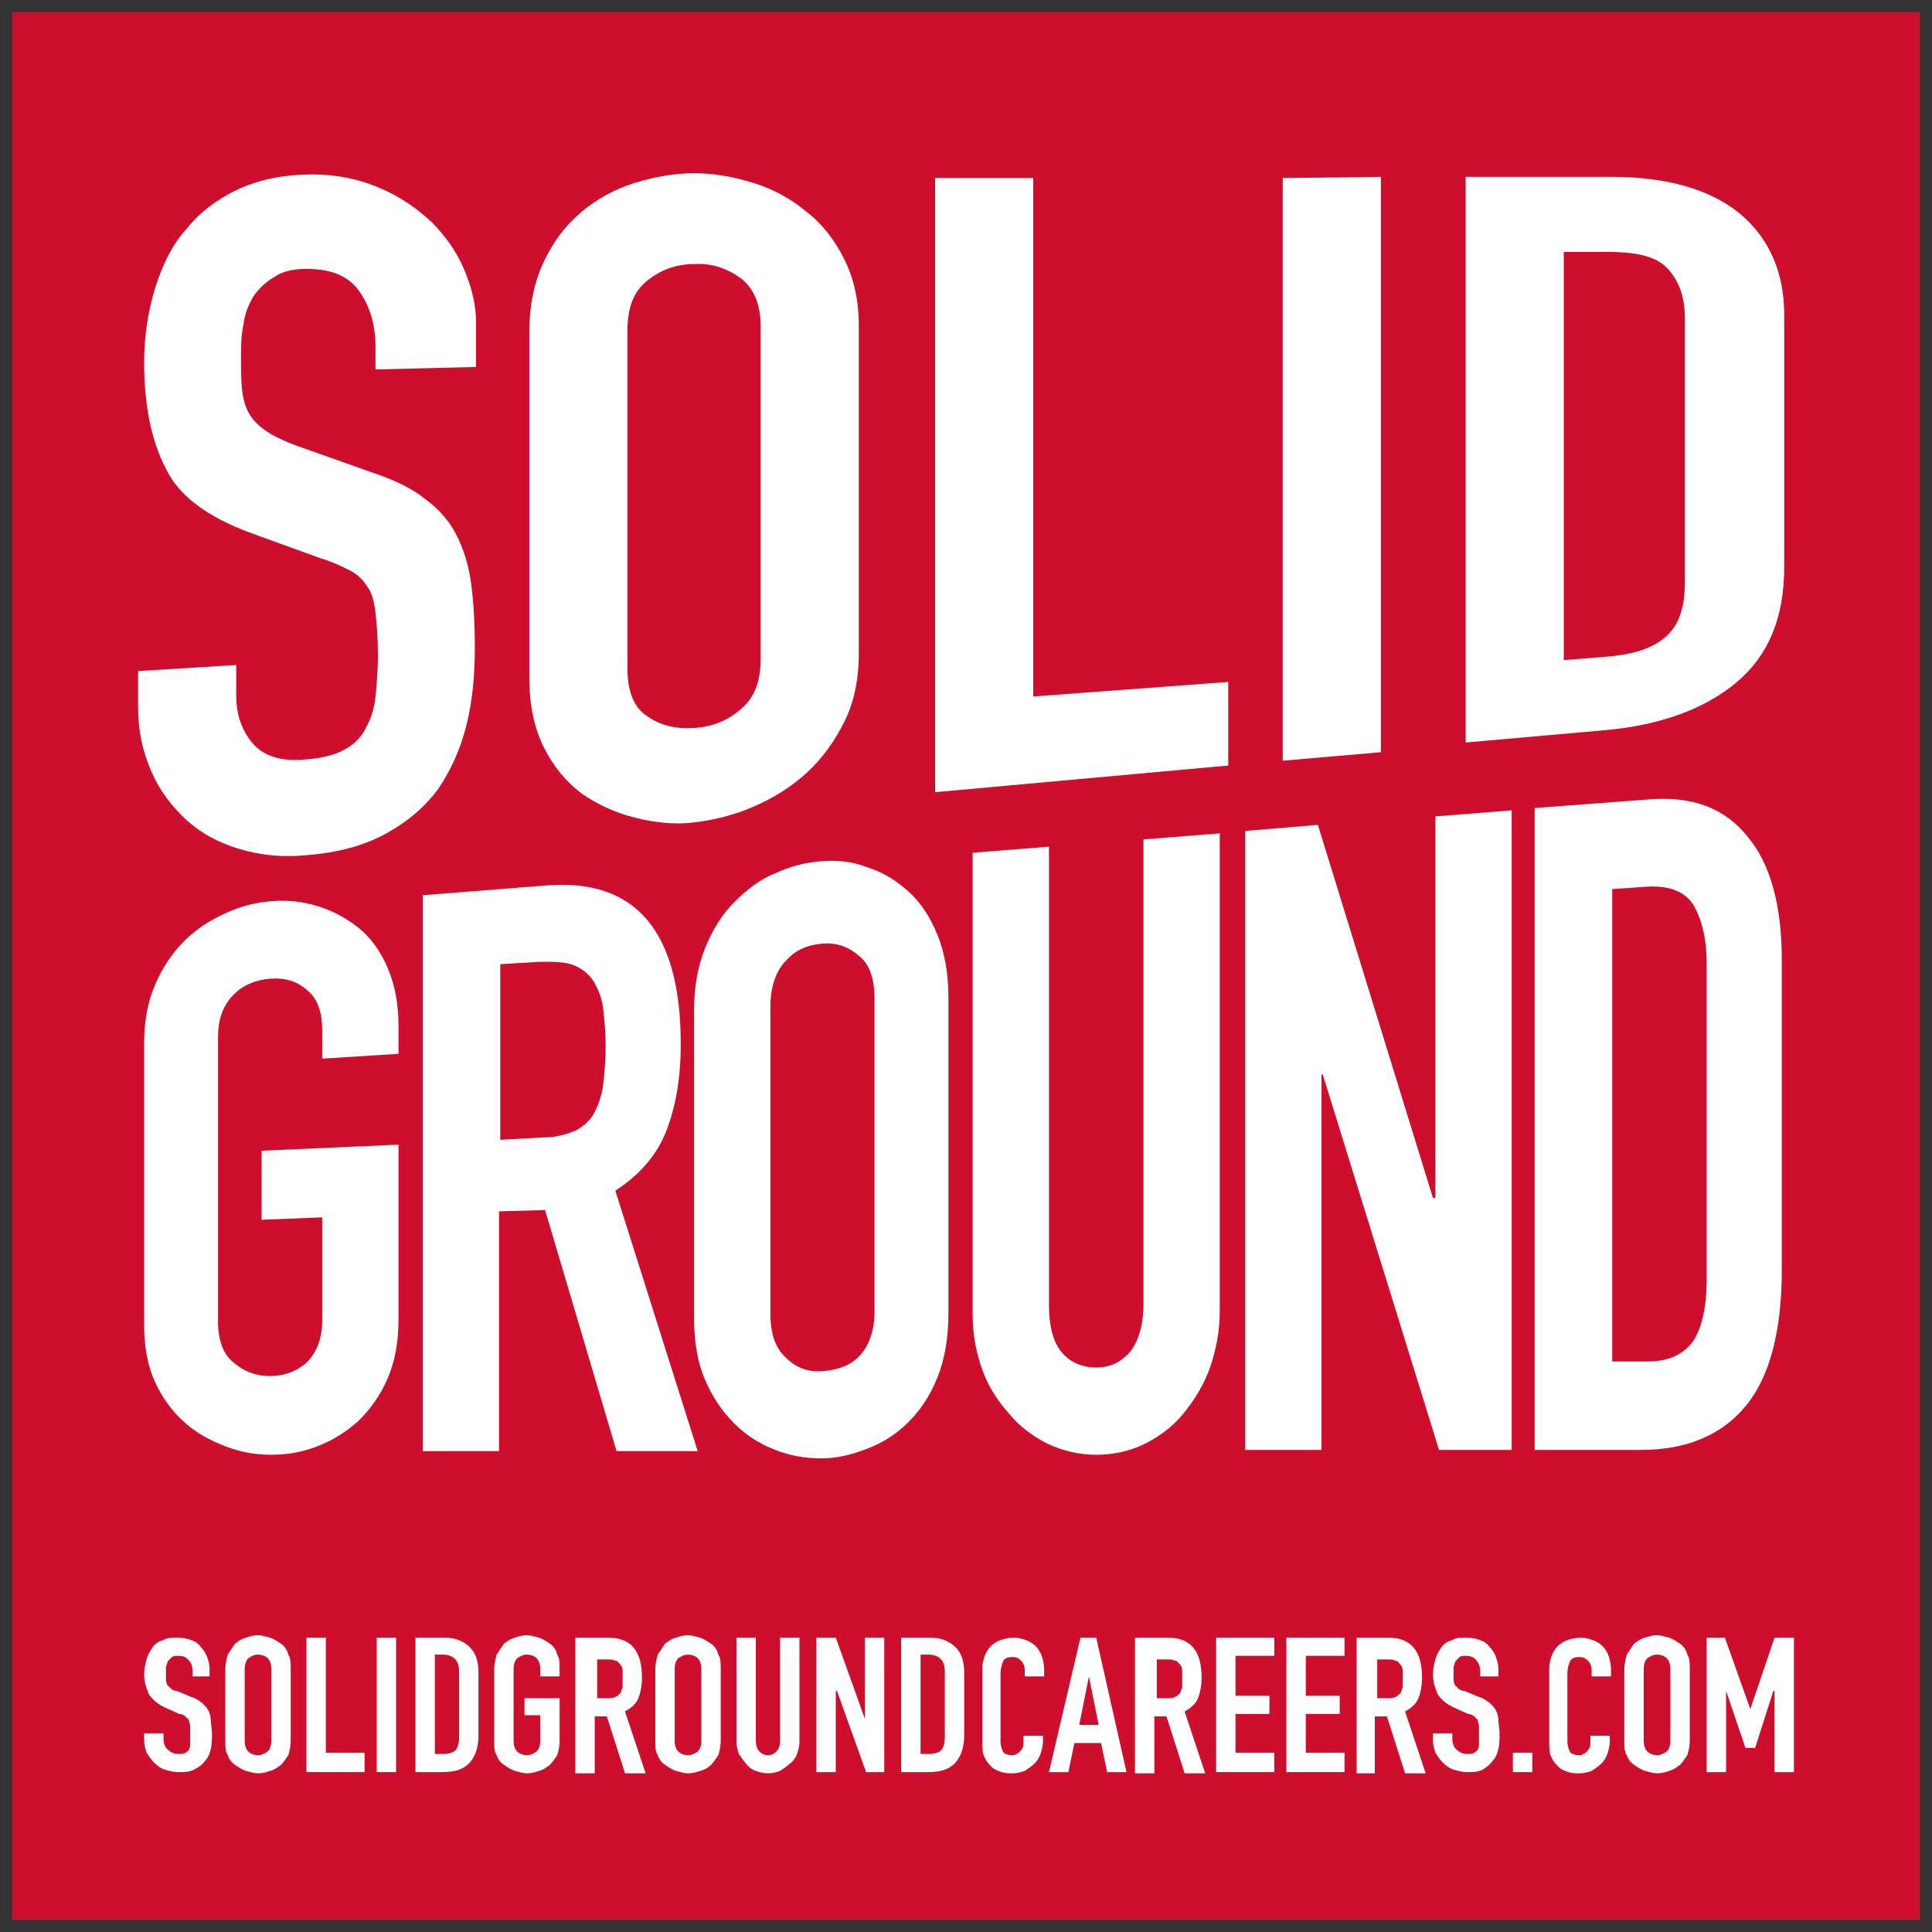
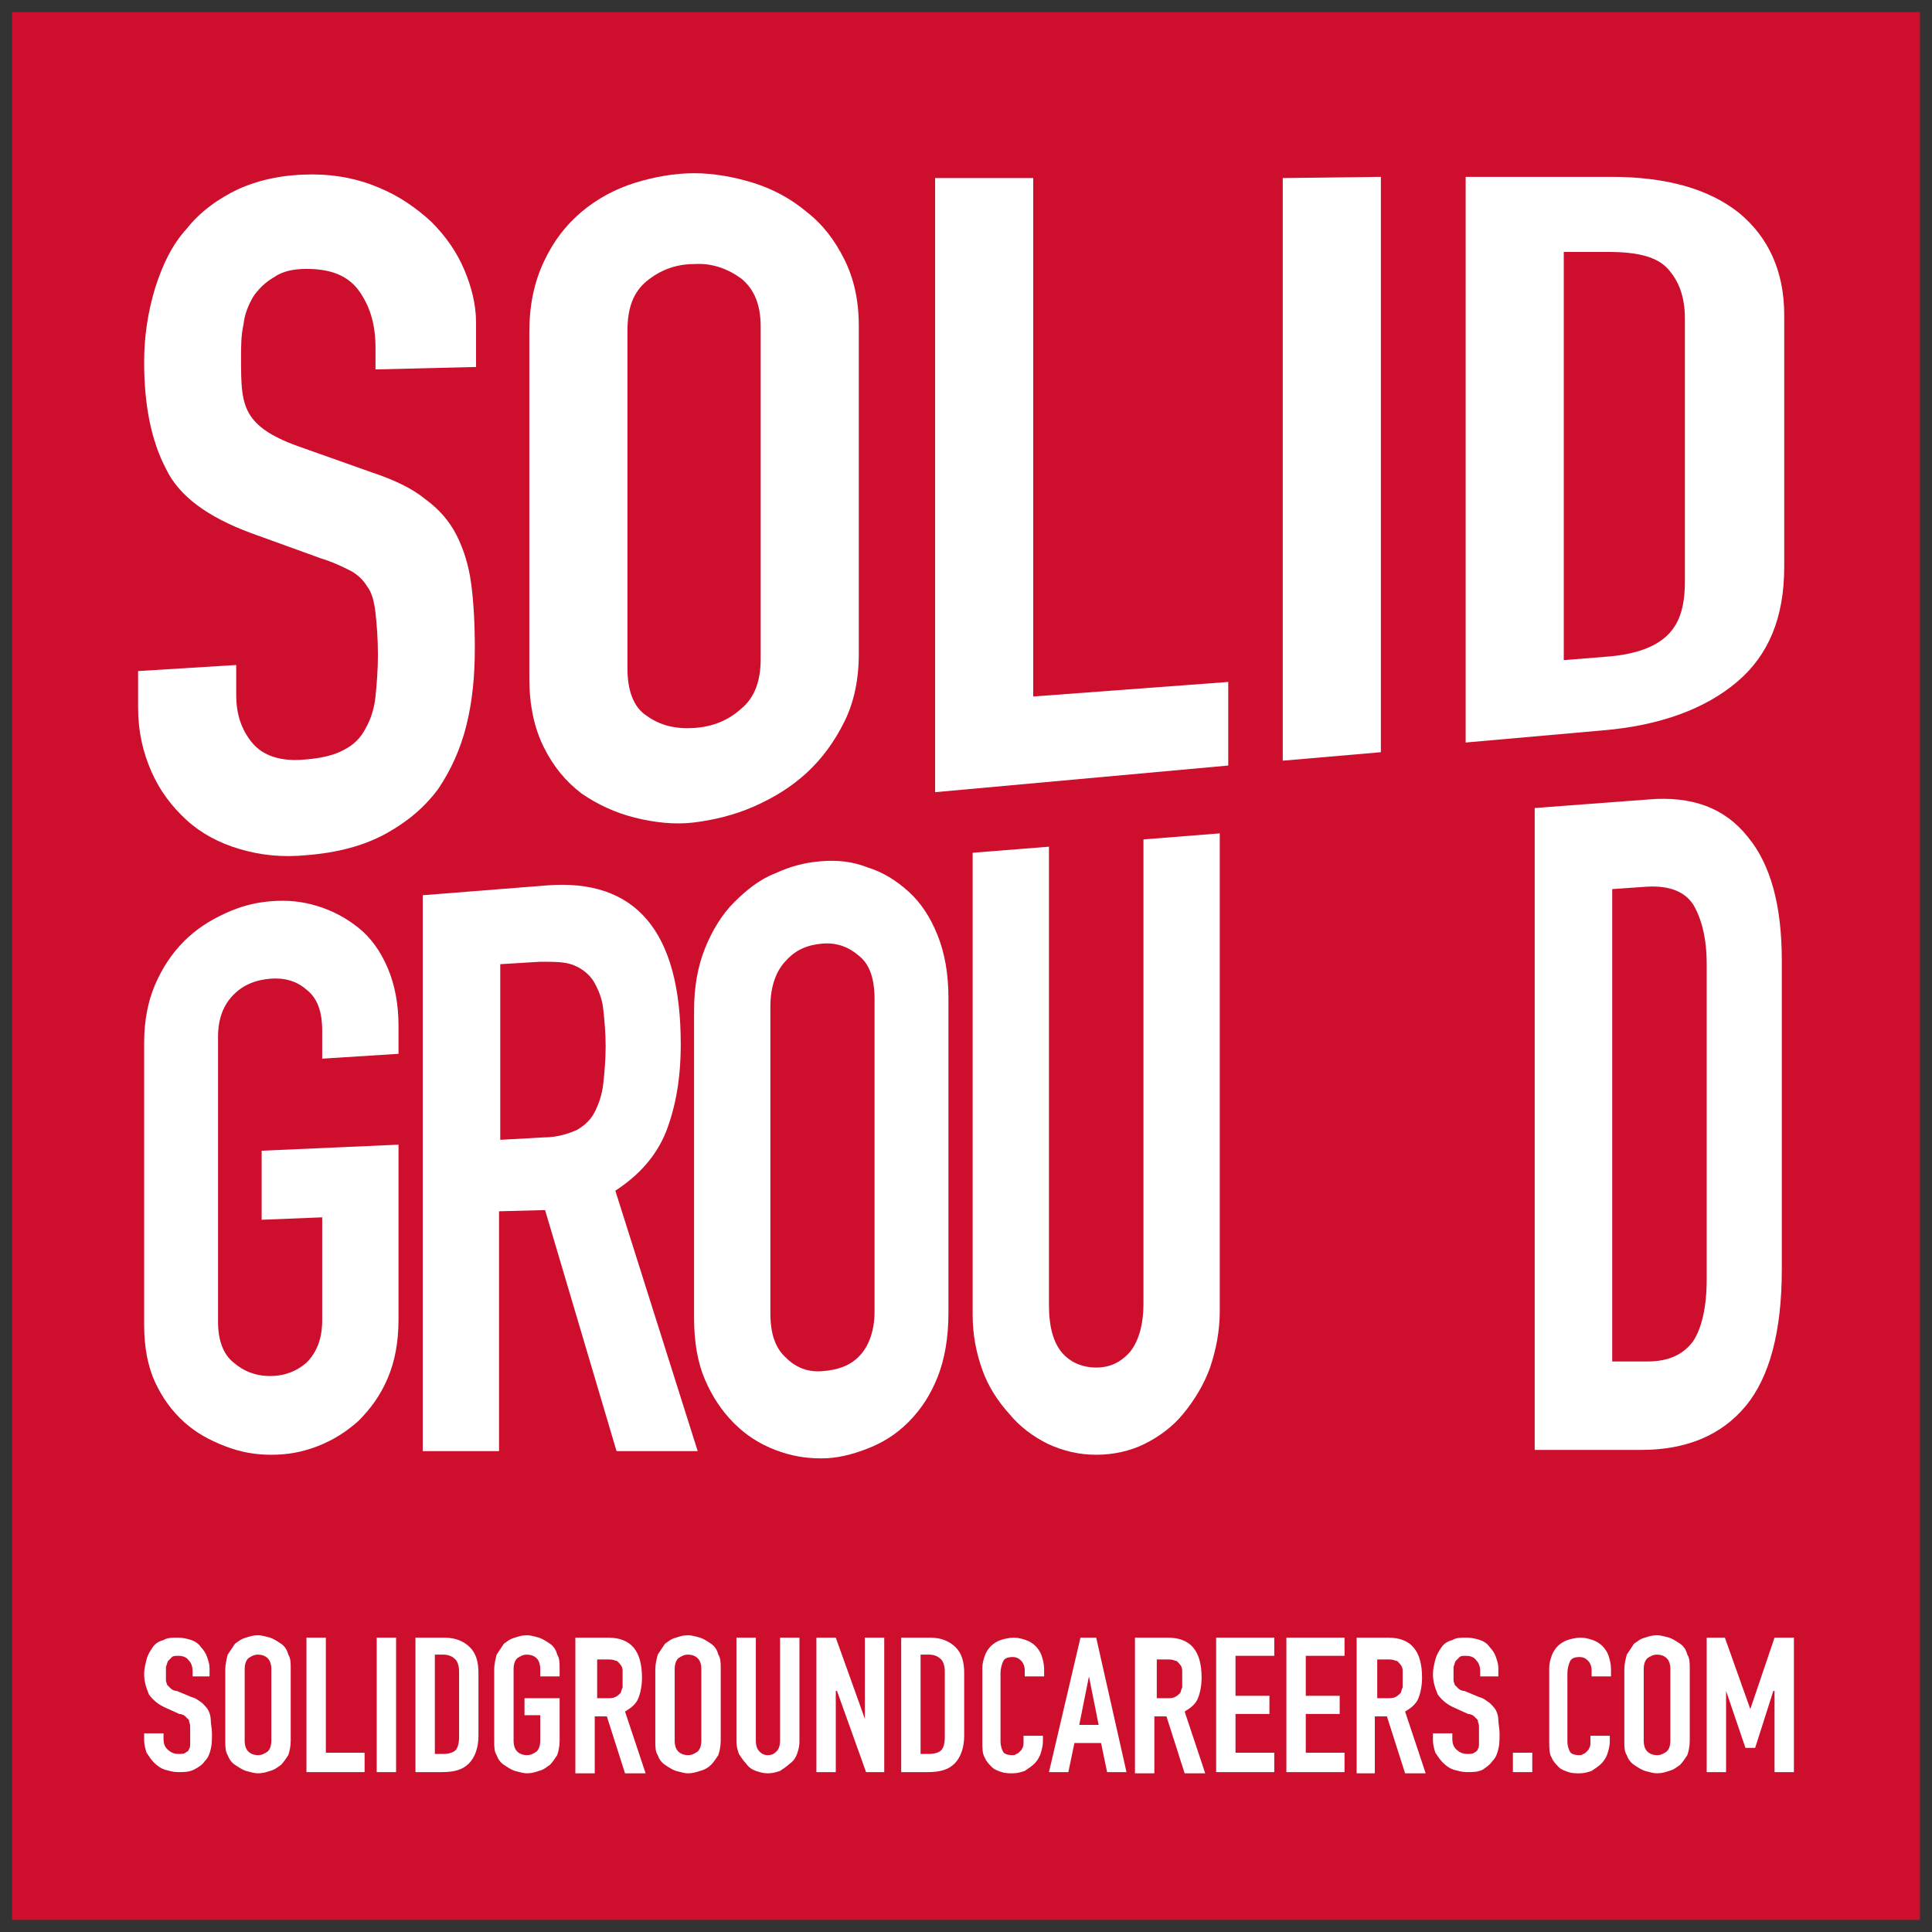
<svg xmlns="http://www.w3.org/2000/svg" version="1.2" overflow="visible" preserveAspectRatio="none" viewBox="0 0 159.5 159.5" xml:space="preserve" y="0px" x="0px" id="Layer_1_1569360637560" width="99" height="99">
  <rect x="0" y="0" width="159.5" height="159.5" fill="#333333" stroke="none" />
  <g transform="translate(1, 1)">
    <style type="text/css">
	.st0_1569360637560{fill:#CE0E2D;}
	.st1_1569360637560{fill:#FFFFFF;}
</style>
    <rect height="157.5" width="157.5" class="st0_1569360637560" vector-effect="non-scaling-stroke" />
    <path d="M10.9,85.1c0-1.8,0.3-3.4,0.9-4.8s1.4-2.6,2.4-3.6c1-1,2.1-1.7,3.4-2.3c1.3-0.6,2.5-0.9,3.8-1  c1.3-0.1,2.5,0,3.8,0.4c1.3,0.4,2.4,1,3.4,1.8c1,0.8,1.8,1.9,2.4,3.3c0.6,1.4,0.9,3,0.9,4.8v2.3l-6.3,0.4v-2.3  c0-1.6-0.4-2.7-1.3-3.4c-0.8-0.7-1.8-1-3-0.9c-1.2,0.1-2.2,0.5-3,1.3c-0.8,0.8-1.3,1.9-1.3,3.5v23.5c0,1.5,0.4,2.7,1.3,3.4  c0.8,0.7,1.8,1.1,3,1.1s2.2-0.4,3-1.1c0.8-0.8,1.3-1.9,1.3-3.5v-8.5l-5,0.2v-5.7l11.3-0.5v14.4c0,1.9-0.3,3.5-0.9,4.9  c-0.6,1.4-1.4,2.5-2.4,3.5c-1,0.9-2.1,1.6-3.4,2.1c-1.3,0.5-2.5,0.7-3.8,0.7c-1.3,0-2.5-0.2-3.8-0.7c-1.3-0.5-2.4-1.1-3.4-2  c-1-0.9-1.8-2-2.4-3.3c-0.6-1.3-0.9-2.9-0.9-4.7V85.1z" class="st1_1569360637560" vector-effect="non-scaling-stroke" />
    <path d="M34,72.9l10.1-0.8c7.4-0.6,11.1,3.8,11.1,13.1c0,2.8-0.4,5.1-1.2,7.2c-0.8,2-2.2,3.6-4.2,4.9l6.8,21.5l-6.7,0  l-5.9-19.9l-3.8,0.1v19.8l-6.3,0V72.9z M40.3,93.1l3.6-0.2c1.1,0,2-0.3,2.7-0.6c0.7-0.4,1.2-0.9,1.5-1.5c0.3-0.6,0.6-1.4,0.7-2.3  c0.1-0.9,0.2-2,0.2-3.1c0-1.2-0.1-2.2-0.2-3.1c-0.1-0.9-0.4-1.6-0.8-2.3c-0.4-0.6-0.9-1-1.6-1.3c-0.7-0.3-1.6-0.3-2.8-0.3l-3.3,0.2  V93.1z" class="st1_1569360637560" vector-effect="non-scaling-stroke" />
    <path d="M56.3,82.4c0-1.9,0.3-3.6,0.9-5.1c0.6-1.5,1.4-2.8,2.4-3.8c1-1,2.1-1.9,3.4-2.4c1.3-0.6,2.5-0.9,3.8-1  c1.3-0.1,2.5,0,3.8,0.5c1.3,0.4,2.4,1.1,3.4,2c1,0.9,1.8,2.1,2.4,3.6c0.6,1.5,0.9,3.2,0.9,5.2v26c0,2-0.3,3.8-0.9,5.3  c-0.6,1.5-1.4,2.7-2.4,3.7c-1,1-2.1,1.7-3.4,2.2c-1.3,0.5-2.5,0.8-3.8,0.8c-1.3,0-2.5-0.2-3.8-0.7c-1.3-0.5-2.4-1.2-3.4-2.2  c-1-1-1.8-2.2-2.4-3.6c-0.6-1.4-0.9-3.1-0.9-5.1V82.4z M62.6,107.4c0,1.7,0.4,2.9,1.3,3.7c0.8,0.8,1.8,1.2,3,1.1s2.2-0.4,3-1.2  c0.8-0.8,1.3-2.1,1.3-3.7V81.5c0-1.7-0.4-2.9-1.3-3.6c-0.8-0.7-1.8-1.1-3-1c-1.2,0.1-2.2,0.5-3,1.4c-0.8,0.8-1.3,2.1-1.3,3.8V107.4z" class="st1_1569360637560" vector-effect="non-scaling-stroke" />
    <path d="M99.7,107.2c0,1.7-0.3,3.2-0.8,4.7c-0.5,1.4-1.3,2.7-2.2,3.8c-0.9,1.1-2,1.9-3.2,2.5c-1.2,0.6-2.6,0.9-4,0.9  s-2.7-0.3-4-0.9c-1.2-0.6-2.3-1.4-3.2-2.5c-0.9-1-1.7-2.2-2.2-3.6c-0.5-1.4-0.8-2.9-0.8-4.5V69.4l6.3-0.5v37.9  c0,1.8,0.4,3.1,1.1,3.9c0.7,0.8,1.7,1.2,2.8,1.2c1.1,0,2-0.4,2.8-1.3c0.7-0.9,1.1-2.2,1.1-4V68.3l6.3-0.5V107.2z" class="st1_1569360637560" vector-effect="non-scaling-stroke" />
-     <polygon points="101.8,67.6 107.8,67.1 117.3,97.9 117.5,97.9 117.5,66.4 123.8,65.9 123.8,118.7 117.8,118.7   108.2,87.7 108.1,87.7 108.1,118.7 101.8,118.7" class="st1_1569360637560" vector-effect="non-scaling-stroke" />
    <path d="M125.8,65.7l9.3-0.7c3.6-0.3,6.3,0.7,8.2,3.1c1.9,2.3,2.8,5.7,2.8,10.2v25.5c0,5.1-1,8.9-3,11.3  c-2,2.4-4.9,3.6-8.6,3.6l-8.8,0V65.7z M132.1,111.4l2.9,0c1.8,0,3-0.6,3.8-1.7c0.7-1.1,1.1-2.8,1.1-5.1v-26c0-2.1-0.4-3.7-1.1-4.9  c-0.7-1.1-2-1.6-3.8-1.5l-2.9,0.2V111.4z" class="st1_1569360637560" vector-effect="non-scaling-stroke" />
    <path d="M38.1,29.3L30,29.5v-1.8c0-1.8-0.4-3.3-1.3-4.6c-0.9-1.3-2.3-1.9-4.4-1.9c-1.1,0-2,0.2-2.7,0.7  c-0.7,0.4-1.3,1-1.7,1.6c-0.4,0.7-0.7,1.4-0.8,2.3c-0.2,0.9-0.2,1.8-0.2,2.7c0,1.1,0,2,0.1,2.8c0.1,0.8,0.3,1.4,0.6,1.9  c0.3,0.5,0.8,1,1.4,1.4c0.6,0.4,1.4,0.8,2.5,1.2l6.2,2.2c1.8,0.6,3.3,1.3,4.4,2.2c1.1,0.8,2,1.8,2.6,3c0.6,1.2,1,2.5,1.2,4  c0.2,1.5,0.3,3.3,0.3,5.3c0,2.3-0.2,4.4-0.7,6.4c-0.5,2-1.3,3.7-2.3,5.2c-1.1,1.5-2.5,2.7-4.3,3.7c-1.8,1-4,1.6-6.6,1.8  c-2,0.2-3.8,0-5.5-0.5c-1.7-0.5-3.2-1.3-4.4-2.4c-1.2-1.1-2.2-2.4-2.9-4c-0.7-1.6-1.1-3.3-1.1-5.3v-3l8.1-0.5v2.5  c0,1.5,0.4,2.8,1.3,3.9c0.9,1.1,2.4,1.6,4.4,1.4c1.4-0.1,2.5-0.4,3.2-0.8c0.8-0.4,1.4-1,1.8-1.8c0.4-0.7,0.7-1.6,0.8-2.6  c0.1-1,0.2-2.2,0.2-3.4c0-1.4-0.1-2.6-0.2-3.5c-0.1-0.9-0.3-1.7-0.7-2.2c-0.3-0.5-0.8-1-1.4-1.3c-0.6-0.3-1.4-0.7-2.4-1l-5.8-2.1  c-3.5-1.3-5.9-3-7-5.3c-1.2-2.3-1.8-5.2-1.8-8.8c0-2.1,0.3-4.1,0.9-6.1c0.6-1.9,1.4-3.6,2.6-4.9c1.1-1.4,2.6-2.5,4.3-3.3  c1.8-0.8,3.8-1.2,6.1-1.2c2,0,3.9,0.4,5.5,1.1c1.7,0.7,3.1,1.7,4.3,2.8c1.2,1.2,2.1,2.5,2.7,3.9c0.6,1.4,1,2.9,1,4.4V29.3z" class="st1_1569360637560" vector-effect="non-scaling-stroke" />
    <path d="M42.7,26.4c0-2.2,0.4-4.1,1.2-5.8c0.8-1.7,1.8-3,3.1-4.1c1.3-1.1,2.8-1.9,4.4-2.4c1.6-0.5,3.3-0.8,4.9-0.8  s3.3,0.3,4.9,0.8c1.6,0.5,3.1,1.3,4.4,2.4c1.3,1,2.3,2.3,3.1,3.9c0.8,1.6,1.2,3.4,1.2,5.5v27.1c0,2.1-0.4,4-1.2,5.6  c-0.8,1.6-1.8,3-3.1,4.2c-1.3,1.2-2.8,2.1-4.4,2.8c-1.6,0.7-3.3,1.1-4.9,1.3s-3.3,0-4.9-0.4c-1.6-0.4-3.1-1.1-4.4-2  c-1.3-1-2.3-2.2-3.1-3.8c-0.8-1.6-1.2-3.5-1.2-5.7V26.4z M50.8,54.2c0,1.8,0.5,3.2,1.6,3.9c1.1,0.8,2.4,1.1,3.9,1  c1.5-0.1,2.8-0.6,3.9-1.6c1.1-0.9,1.6-2.3,1.6-4.1V26c0-1.8-0.5-3.1-1.6-4c-1.1-0.8-2.4-1.3-3.9-1.2c-1.5,0-2.8,0.5-3.9,1.4  c-1.1,0.9-1.6,2.2-1.6,4.1V54.2z" class="st1_1569360637560" vector-effect="non-scaling-stroke" />
    <polygon points="76.2,13.7 84.3,13.7 84.3,56.5 100.4,55.3 100.4,62.2 76.2,64.4" class="st1_1569360637560" vector-effect="non-scaling-stroke" />
    <polygon points="104.9,13.7 113,13.6 113,61.1 104.9,61.8" class="st1_1569360637560" vector-effect="non-scaling-stroke" />
    <path d="M120,13.6l12,0c4.6,0,8.1,1,10.6,3c2.4,2,3.7,4.8,3.7,8.4v20.8c0,4.2-1.3,7.3-3.9,9.5c-2.6,2.2-6.3,3.6-11.1,4  l-11.3,1V13.6z M128.1,53.5l3.7-0.3c2.3-0.2,3.9-0.8,4.9-1.8c1-1,1.4-2.4,1.4-4.4V25.3c0-1.8-0.5-3.1-1.4-4.1  c-0.9-1-2.5-1.4-4.9-1.4l-3.7,0V53.5z" class="st1_1569360637560" vector-effect="non-scaling-stroke" />
    <path d="M16.5,137.4h-1.6V137c0-0.4-0.1-0.7-0.3-0.9c-0.2-0.3-0.5-0.4-0.9-0.4c-0.2,0-0.4,0-0.5,0.1  c-0.1,0.1-0.2,0.2-0.3,0.3c-0.1,0.1-0.1,0.3-0.2,0.5c0,0.2,0,0.4,0,0.5c0,0.2,0,0.4,0,0.6c0,0.2,0.1,0.3,0.1,0.4  c0.1,0.1,0.2,0.2,0.3,0.3c0.1,0.1,0.3,0.2,0.5,0.2l1.2,0.5c0.4,0.1,0.6,0.3,0.9,0.5c0.2,0.2,0.4,0.4,0.5,0.6  c0.1,0.2,0.2,0.5,0.2,0.8c0,0.3,0.1,0.7,0.1,1.1c0,0.5,0,0.9-0.1,1.3c-0.1,0.4-0.2,0.7-0.5,1c-0.2,0.3-0.5,0.5-0.9,0.7  s-0.8,0.2-1.3,0.2c-0.4,0-0.7-0.1-1.1-0.2c-0.3-0.1-0.6-0.3-0.9-0.6c-0.2-0.2-0.4-0.5-0.6-0.8c-0.1-0.3-0.2-0.7-0.2-1v-0.6h1.6v0.5  c0,0.3,0.1,0.6,0.3,0.8c0.2,0.2,0.5,0.4,0.9,0.4c0.3,0,0.5,0,0.6-0.1c0.2-0.1,0.3-0.2,0.3-0.3c0.1-0.1,0.1-0.3,0.1-0.5  c0-0.2,0-0.4,0-0.7c0-0.3,0-0.5,0-0.7s-0.1-0.3-0.1-0.5c-0.1-0.1-0.2-0.2-0.3-0.3s-0.3-0.2-0.5-0.2l-1.1-0.5  c-0.7-0.3-1.1-0.7-1.4-1.1c-0.2-0.5-0.4-1-0.4-1.7c0-0.4,0.1-0.8,0.2-1.2c0.1-0.4,0.3-0.7,0.5-1c0.2-0.3,0.5-0.5,0.9-0.6  c0.3-0.2,0.7-0.2,1.2-0.2c0.4,0,0.8,0.1,1.1,0.2c0.3,0.1,0.6,0.3,0.8,0.6c0.2,0.2,0.4,0.5,0.5,0.8c0.1,0.3,0.2,0.6,0.2,0.9V137.4z" class="st1_1569360637560" vector-effect="non-scaling-stroke" />
    <path d="M17.6,136.8c0-0.4,0.1-0.8,0.2-1.2c0.2-0.3,0.4-0.6,0.6-0.9c0.3-0.2,0.5-0.4,0.9-0.5c0.3-0.1,0.6-0.2,1-0.2  c0.3,0,0.6,0.1,1,0.2c0.3,0.1,0.6,0.3,0.9,0.5c0.3,0.2,0.5,0.5,0.6,0.9c0.2,0.3,0.2,0.7,0.2,1.2v5.9c0,0.5-0.1,0.9-0.2,1.2  c-0.2,0.3-0.4,0.6-0.6,0.8c-0.3,0.2-0.5,0.4-0.9,0.5c-0.3,0.1-0.6,0.2-1,0.2c-0.3,0-0.6-0.1-1-0.2c-0.3-0.1-0.6-0.3-0.9-0.5  s-0.5-0.5-0.6-0.8c-0.2-0.3-0.2-0.7-0.2-1.2V136.8z M19.2,142.7c0,0.4,0.1,0.7,0.3,0.9c0.2,0.2,0.5,0.3,0.8,0.3s0.5-0.1,0.8-0.3  c0.2-0.2,0.3-0.5,0.3-0.9v-5.9c0-0.4-0.1-0.7-0.3-0.9c-0.2-0.2-0.5-0.3-0.8-0.3s-0.5,0.1-0.8,0.3c-0.2,0.2-0.3,0.5-0.3,0.9V142.7z" class="st1_1569360637560" vector-effect="non-scaling-stroke" />
    <polygon points="24.3,134.2 25.9,134.2 25.9,143.7 29.1,143.7 29.1,145.3 24.3,145.3" class="st1_1569360637560" vector-effect="non-scaling-stroke" />
    <rect height="11.1" width="1.6" class="st1_1569360637560" y="134.2" x="30.1" vector-effect="non-scaling-stroke" />
    <path d="M33.3,134.2h2.4c0.9,0,1.6,0.3,2.1,0.8c0.5,0.5,0.7,1.2,0.7,2.1v5.2c0,1-0.3,1.8-0.8,2.3  c-0.5,0.5-1.2,0.7-2.2,0.7h-2.2V134.2z M34.9,143.8h0.7c0.4,0,0.8-0.1,1-0.3c0.2-0.2,0.3-0.6,0.3-1.1v-5.4c0-0.4-0.1-0.8-0.3-1  c-0.2-0.2-0.5-0.4-1-0.4h-0.7V143.8z" class="st1_1569360637560" vector-effect="non-scaling-stroke" />
    <path d="M39.8,136.8c0-0.4,0.1-0.8,0.2-1.2c0.2-0.3,0.4-0.6,0.6-0.9c0.3-0.2,0.5-0.4,0.9-0.5c0.3-0.1,0.6-0.2,1-0.2  c0.3,0,0.6,0.1,1,0.2c0.3,0.1,0.6,0.3,0.9,0.5c0.3,0.2,0.5,0.5,0.6,0.9c0.2,0.3,0.2,0.7,0.2,1.2v0.6h-1.6v-0.6  c0-0.4-0.1-0.7-0.3-0.9c-0.2-0.2-0.5-0.3-0.8-0.3c-0.3,0-0.5,0.1-0.8,0.3c-0.2,0.2-0.3,0.5-0.3,0.9v5.9c0,0.4,0.1,0.7,0.3,0.9  c0.2,0.2,0.5,0.3,0.8,0.3c0.3,0,0.5-0.1,0.8-0.3c0.2-0.2,0.3-0.5,0.3-0.9v-2.1h-1.3v-1.4h2.9v3.5c0,0.5-0.1,0.9-0.2,1.2  c-0.2,0.3-0.4,0.6-0.6,0.8c-0.3,0.2-0.5,0.4-0.9,0.5c-0.3,0.1-0.6,0.2-1,0.2c-0.3,0-0.6-0.1-1-0.2c-0.3-0.1-0.6-0.3-0.9-0.5  c-0.3-0.2-0.5-0.5-0.6-0.8c-0.2-0.3-0.2-0.7-0.2-1.2V136.8z" class="st1_1569360637560" vector-effect="non-scaling-stroke" />
    <path d="M46.6,134.2h2.6c1.9,0,2.8,1.1,2.8,3.3c0,0.6-0.1,1.2-0.3,1.7c-0.2,0.5-0.6,0.8-1.1,1.1l1.7,5.1h-1.7l-1.5-4.7  h-1v4.7h-1.6V134.2z M48.2,139.2h0.9c0.3,0,0.5,0,0.7-0.1c0.2-0.1,0.3-0.2,0.4-0.3c0.1-0.1,0.1-0.3,0.2-0.5c0-0.2,0-0.5,0-0.7  c0-0.3,0-0.5,0-0.7c0-0.2-0.1-0.4-0.2-0.5c-0.1-0.1-0.2-0.3-0.4-0.3c-0.2-0.1-0.4-0.1-0.7-0.1h-0.8V139.2z" class="st1_1569360637560" vector-effect="non-scaling-stroke" />
    <path d="M53.1,136.8c0-0.4,0.1-0.8,0.2-1.2c0.2-0.3,0.4-0.6,0.6-0.9c0.3-0.2,0.5-0.4,0.9-0.5c0.3-0.1,0.6-0.2,1-0.2  c0.3,0,0.6,0.1,1,0.2c0.3,0.1,0.6,0.3,0.9,0.5c0.3,0.2,0.5,0.5,0.6,0.9c0.2,0.3,0.2,0.7,0.2,1.2v5.9c0,0.5-0.1,0.9-0.2,1.2  c-0.2,0.3-0.4,0.6-0.6,0.8s-0.5,0.4-0.9,0.5c-0.3,0.1-0.6,0.2-1,0.2c-0.3,0-0.6-0.1-1-0.2c-0.3-0.1-0.6-0.3-0.9-0.5  s-0.5-0.5-0.6-0.8c-0.2-0.3-0.2-0.7-0.2-1.2V136.8z M54.7,142.7c0,0.4,0.1,0.7,0.3,0.9c0.2,0.2,0.5,0.3,0.8,0.3  c0.3,0,0.5-0.1,0.8-0.3c0.2-0.2,0.3-0.5,0.3-0.9v-5.9c0-0.4-0.1-0.7-0.3-0.9c-0.2-0.2-0.5-0.3-0.8-0.3c-0.3,0-0.5,0.1-0.8,0.3  c-0.2,0.2-0.3,0.5-0.3,0.9V142.7z" class="st1_1569360637560" vector-effect="non-scaling-stroke" />
    <path d="M65,142.8c0,0.4-0.1,0.7-0.2,1c-0.1,0.3-0.3,0.6-0.6,0.8c-0.2,0.2-0.5,0.4-0.8,0.6c-0.3,0.1-0.6,0.2-1,0.2  c-0.4,0-0.7-0.1-1-0.2c-0.3-0.1-0.6-0.3-0.8-0.6c-0.2-0.2-0.4-0.5-0.6-0.8c-0.1-0.3-0.2-0.6-0.2-1v-8.6h1.6v8.5  c0,0.4,0.1,0.7,0.3,0.9c0.2,0.2,0.4,0.3,0.7,0.3c0.3,0,0.5-0.1,0.7-0.3c0.2-0.2,0.3-0.5,0.3-0.9v-8.5H65V142.8z" class="st1_1569360637560" vector-effect="non-scaling-stroke" />
    <polygon points="66.4,134.2 68,134.2 70.4,140.9 70.4,140.9 70.4,134.2 72,134.2 72,145.3 70.5,145.3 68.1,138.6   68,138.6 68,145.3 66.4,145.3" class="st1_1569360637560" vector-effect="non-scaling-stroke" />
    <path d="M73.4,134.2h2.4c0.9,0,1.6,0.3,2.1,0.8c0.5,0.5,0.7,1.2,0.7,2.1v5.2c0,1-0.3,1.8-0.8,2.3  c-0.5,0.5-1.2,0.7-2.2,0.7h-2.2V134.2z M75,143.8h0.7c0.4,0,0.8-0.1,1-0.3c0.2-0.2,0.3-0.6,0.3-1.1v-5.4c0-0.4-0.1-0.8-0.3-1  c-0.2-0.2-0.5-0.4-1-0.4H75V143.8z" class="st1_1569360637560" vector-effect="non-scaling-stroke" />
    <path d="M85.1,142.8c0,0.3-0.1,0.7-0.2,1c-0.1,0.3-0.3,0.6-0.5,0.8c-0.2,0.2-0.5,0.4-0.8,0.6c-0.3,0.1-0.6,0.2-1,0.2  c-0.3,0-0.6,0-0.9-0.1c-0.3-0.1-0.6-0.2-0.8-0.4s-0.5-0.5-0.6-0.8c-0.2-0.3-0.2-0.8-0.2-1.3v-6.1c0-0.4,0.1-0.7,0.2-1  c0.1-0.3,0.3-0.6,0.5-0.8c0.2-0.2,0.5-0.4,0.8-0.5c0.3-0.1,0.7-0.2,1.1-0.2c0.4,0,0.7,0.1,1,0.2c0.3,0.1,0.6,0.3,0.8,0.5  c0.2,0.2,0.4,0.5,0.5,0.8c0.1,0.3,0.2,0.7,0.2,1.1v0.6h-1.6v-0.5c0-0.3-0.1-0.6-0.3-0.8s-0.4-0.3-0.7-0.3c-0.4,0-0.7,0.1-0.8,0.4  c-0.1,0.2-0.2,0.6-0.2,0.9v5.7c0,0.3,0.1,0.6,0.2,0.8c0.1,0.2,0.4,0.3,0.8,0.3c0.1,0,0.2,0,0.3-0.1c0.1,0,0.2-0.1,0.3-0.2  c0.1-0.1,0.2-0.2,0.2-0.3c0.1-0.1,0.1-0.3,0.1-0.5v-0.5h1.6V142.8z" class="st1_1569360637560" vector-effect="non-scaling-stroke" />
    <path d="M88.2,134.2h1.3l2.5,11.1h-1.6l-0.5-2.4h-2.2l-0.5,2.4h-1.6L88.2,134.2z M88.9,137.4L88.9,137.4l-0.8,4h1.6  L88.9,137.4z" class="st1_1569360637560" vector-effect="non-scaling-stroke" />
    <path d="M92.8,134.2h2.6c1.9,0,2.8,1.1,2.8,3.3c0,0.6-0.1,1.2-0.3,1.7c-0.2,0.5-0.6,0.8-1.1,1.1l1.7,5.1h-1.7l-1.5-4.7  h-1v4.7h-1.6V134.2z M94.4,139.2h0.9c0.3,0,0.5,0,0.7-0.1c0.2-0.1,0.3-0.2,0.4-0.3c0.1-0.1,0.1-0.3,0.2-0.5c0-0.2,0-0.5,0-0.7  c0-0.3,0-0.5,0-0.7c0-0.2-0.1-0.4-0.2-0.5c-0.1-0.1-0.2-0.3-0.4-0.3c-0.2-0.1-0.4-0.1-0.7-0.1h-0.8V139.2z" class="st1_1569360637560" vector-effect="non-scaling-stroke" />
    <polygon points="99.4,134.2 104.2,134.2 104.2,135.7 101,135.7 101,139 103.8,139 103.8,140.5 101,140.5 101,143.7   104.2,143.7 104.2,145.3 99.4,145.3" class="st1_1569360637560" vector-effect="non-scaling-stroke" />
    <polygon points="105.2,134.2 110,134.2 110,135.7 106.8,135.7 106.8,139 109.6,139 109.6,140.5 106.8,140.5   106.8,143.7 110,143.7 110,145.3 105.2,145.3" class="st1_1569360637560" vector-effect="non-scaling-stroke" />
    <path d="M111,134.2h2.6c1.9,0,2.8,1.1,2.8,3.3c0,0.6-0.1,1.2-0.3,1.7c-0.2,0.5-0.6,0.8-1.1,1.1l1.7,5.1H115l-1.5-4.7h-1  v4.7H111V134.2z M112.6,139.2h0.9c0.3,0,0.5,0,0.7-0.1c0.2-0.1,0.3-0.2,0.4-0.3c0.1-0.1,0.1-0.3,0.2-0.5c0-0.2,0-0.5,0-0.7  c0-0.3,0-0.5,0-0.7c0-0.2-0.1-0.4-0.2-0.5c-0.1-0.1-0.2-0.3-0.4-0.3c-0.2-0.1-0.4-0.1-0.7-0.1h-0.8V139.2z" class="st1_1569360637560" vector-effect="non-scaling-stroke" />
    <path d="M122.8,137.4h-1.6V137c0-0.4-0.1-0.7-0.3-0.9c-0.2-0.3-0.5-0.4-0.9-0.4c-0.2,0-0.4,0-0.5,0.1  c-0.1,0.1-0.2,0.2-0.3,0.3c-0.1,0.1-0.1,0.3-0.2,0.5c0,0.2,0,0.4,0,0.5c0,0.2,0,0.4,0,0.6c0,0.2,0.1,0.3,0.1,0.4  c0.1,0.1,0.2,0.2,0.3,0.3c0.1,0.1,0.3,0.2,0.5,0.2l1.2,0.5c0.4,0.1,0.6,0.3,0.9,0.5c0.2,0.2,0.4,0.4,0.5,0.6  c0.1,0.2,0.2,0.5,0.2,0.8c0,0.3,0.1,0.7,0.1,1.1c0,0.5,0,0.9-0.1,1.3c-0.1,0.4-0.2,0.7-0.5,1c-0.2,0.3-0.5,0.5-0.8,0.7  c-0.4,0.2-0.8,0.2-1.3,0.2c-0.4,0-0.7-0.1-1.1-0.2c-0.3-0.1-0.6-0.3-0.9-0.6c-0.2-0.2-0.4-0.5-0.6-0.8c-0.1-0.3-0.2-0.7-0.2-1v-0.6  h1.6v0.5c0,0.3,0.1,0.6,0.3,0.8c0.2,0.2,0.5,0.4,0.9,0.4c0.3,0,0.5,0,0.6-0.1c0.2-0.1,0.3-0.2,0.3-0.3c0.1-0.1,0.1-0.3,0.1-0.5  c0-0.2,0-0.4,0-0.7c0-0.3,0-0.5,0-0.7c0-0.2-0.1-0.3-0.1-0.5c-0.1-0.1-0.2-0.2-0.3-0.3c-0.1-0.1-0.3-0.2-0.5-0.2l-1.1-0.5  c-0.7-0.3-1.1-0.7-1.4-1.1c-0.2-0.5-0.4-1-0.4-1.7c0-0.4,0.1-0.8,0.2-1.2c0.1-0.4,0.3-0.7,0.5-1c0.2-0.3,0.5-0.5,0.9-0.6  c0.3-0.2,0.7-0.2,1.2-0.2c0.4,0,0.8,0.1,1.1,0.2c0.3,0.1,0.6,0.3,0.8,0.6c0.2,0.2,0.4,0.5,0.5,0.8c0.1,0.3,0.2,0.6,0.2,0.9V137.4z" class="st1_1569360637560" vector-effect="non-scaling-stroke" />
    <rect height="1.6" width="1.6" class="st1_1569360637560" y="143.7" x="123.9" vector-effect="non-scaling-stroke" />
    <path d="M131.9,142.8c0,0.3-0.1,0.7-0.2,1c-0.1,0.3-0.3,0.6-0.5,0.8c-0.2,0.2-0.5,0.4-0.8,0.6c-0.3,0.1-0.6,0.2-1,0.2  c-0.3,0-0.6,0-0.9-0.1c-0.3-0.1-0.6-0.2-0.8-0.4s-0.5-0.5-0.6-0.8c-0.2-0.3-0.2-0.8-0.2-1.3v-6.1c0-0.4,0.1-0.7,0.2-1  c0.1-0.3,0.3-0.6,0.5-0.8c0.2-0.2,0.5-0.4,0.8-0.5c0.3-0.1,0.7-0.2,1.1-0.2c0.4,0,0.7,0.1,1,0.2c0.3,0.1,0.6,0.3,0.8,0.5  c0.2,0.2,0.4,0.5,0.5,0.8s0.2,0.7,0.2,1.1v0.6h-1.6v-0.5c0-0.3-0.1-0.6-0.3-0.8s-0.4-0.3-0.7-0.3c-0.4,0-0.7,0.1-0.8,0.4  c-0.1,0.2-0.2,0.6-0.2,0.9v5.7c0,0.3,0.1,0.6,0.2,0.8c0.1,0.2,0.4,0.3,0.8,0.3c0.1,0,0.2,0,0.3-0.1c0.1,0,0.2-0.1,0.3-0.2  c0.1-0.1,0.2-0.2,0.2-0.3c0.1-0.1,0.1-0.3,0.1-0.5v-0.5h1.6V142.8z" class="st1_1569360637560" vector-effect="non-scaling-stroke" />
    <path d="M133.1,136.8c0-0.4,0.1-0.8,0.2-1.2c0.2-0.3,0.4-0.6,0.6-0.9c0.3-0.2,0.5-0.4,0.9-0.5c0.3-0.1,0.6-0.2,1-0.2  c0.3,0,0.6,0.1,1,0.2c0.3,0.1,0.6,0.3,0.9,0.5c0.3,0.2,0.5,0.5,0.6,0.9c0.2,0.3,0.2,0.7,0.2,1.2v5.9c0,0.5-0.1,0.9-0.2,1.2  c-0.2,0.3-0.4,0.6-0.6,0.8c-0.3,0.2-0.5,0.4-0.9,0.5c-0.3,0.1-0.6,0.2-1,0.2c-0.3,0-0.6-0.1-1-0.2c-0.3-0.1-0.6-0.3-0.9-0.5  c-0.3-0.2-0.5-0.5-0.6-0.8c-0.2-0.3-0.2-0.7-0.2-1.2V136.8z M134.7,142.7c0,0.4,0.1,0.7,0.3,0.9c0.2,0.2,0.5,0.3,0.8,0.3  s0.5-0.1,0.8-0.3c0.2-0.2,0.3-0.5,0.3-0.9v-5.9c0-0.4-0.1-0.7-0.3-0.9c-0.2-0.2-0.5-0.3-0.8-0.3s-0.5,0.1-0.8,0.3  c-0.2,0.2-0.3,0.5-0.3,0.9V142.7z" class="st1_1569360637560" vector-effect="non-scaling-stroke" />
    <polygon points="139.9,134.2 141.4,134.2 143.5,140.1 143.5,140.1 145.5,134.2 147.1,134.2 147.1,145.3 145.5,145.3   145.5,138.6 145.4,138.6 143.9,143.3 143.1,143.3 141.5,138.6 141.5,138.6 141.5,145.3 139.9,145.3" class="st1_1569360637560" vector-effect="non-scaling-stroke" />
  </g>
</svg>